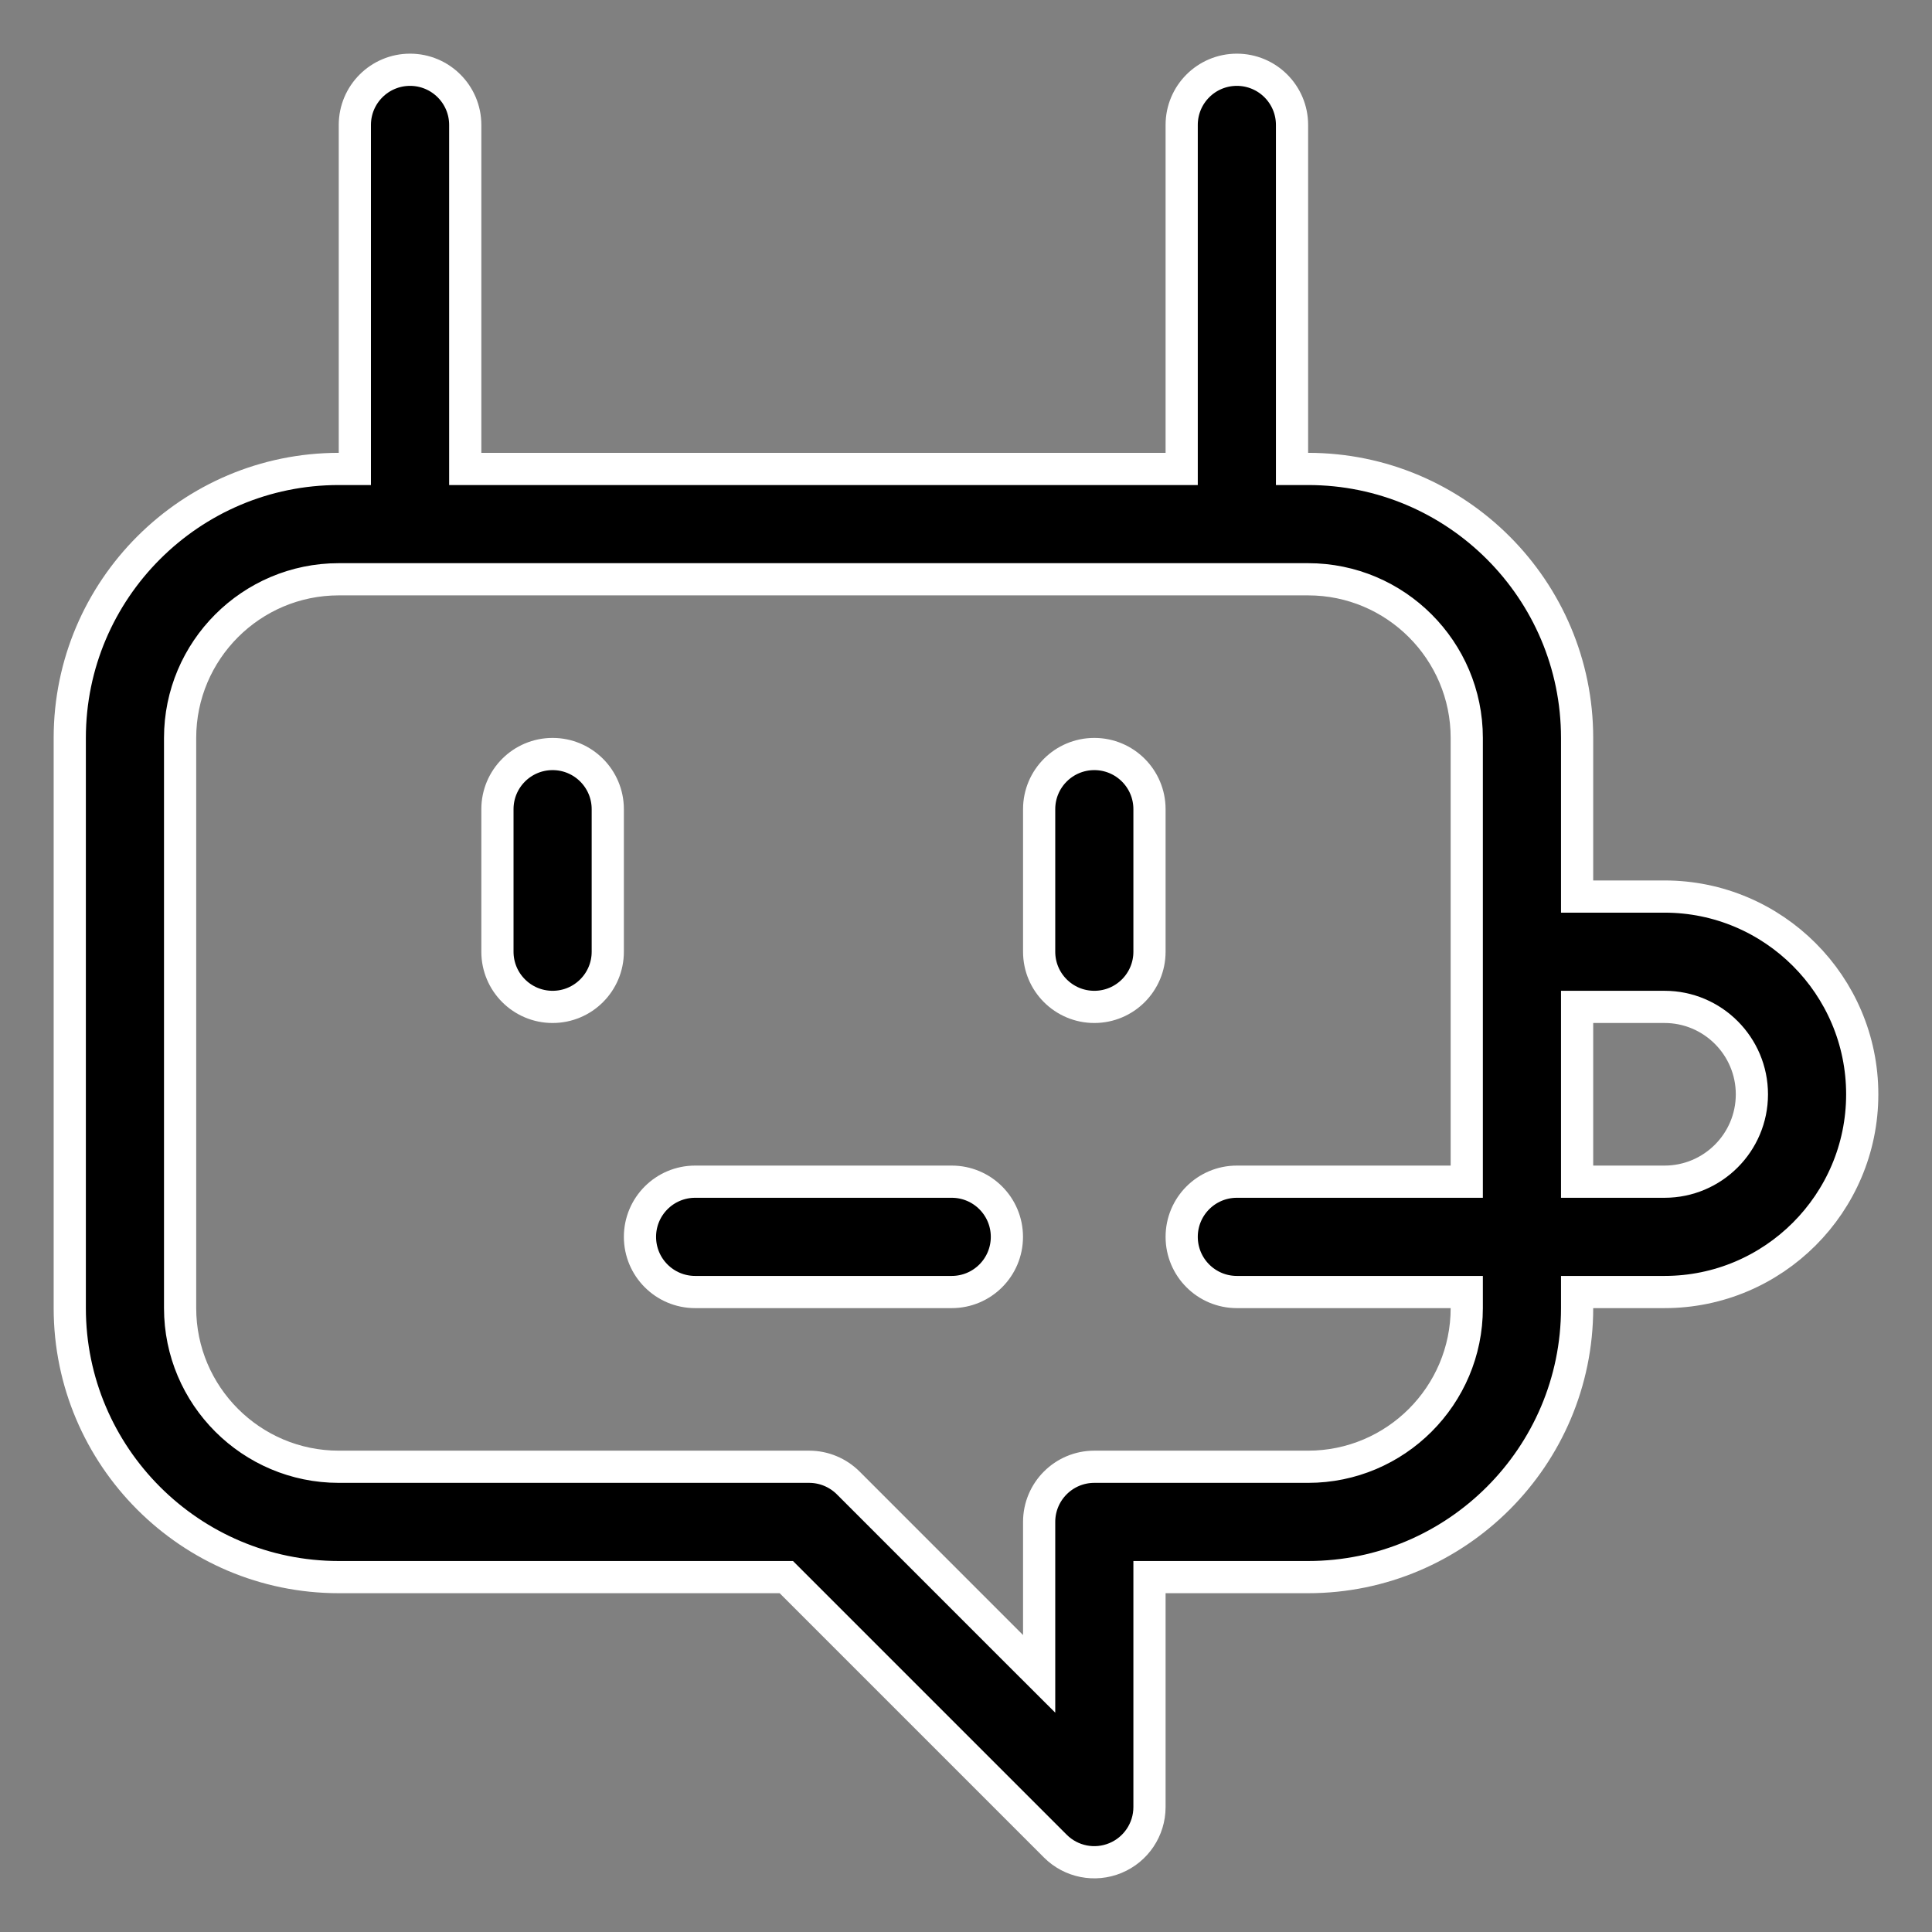
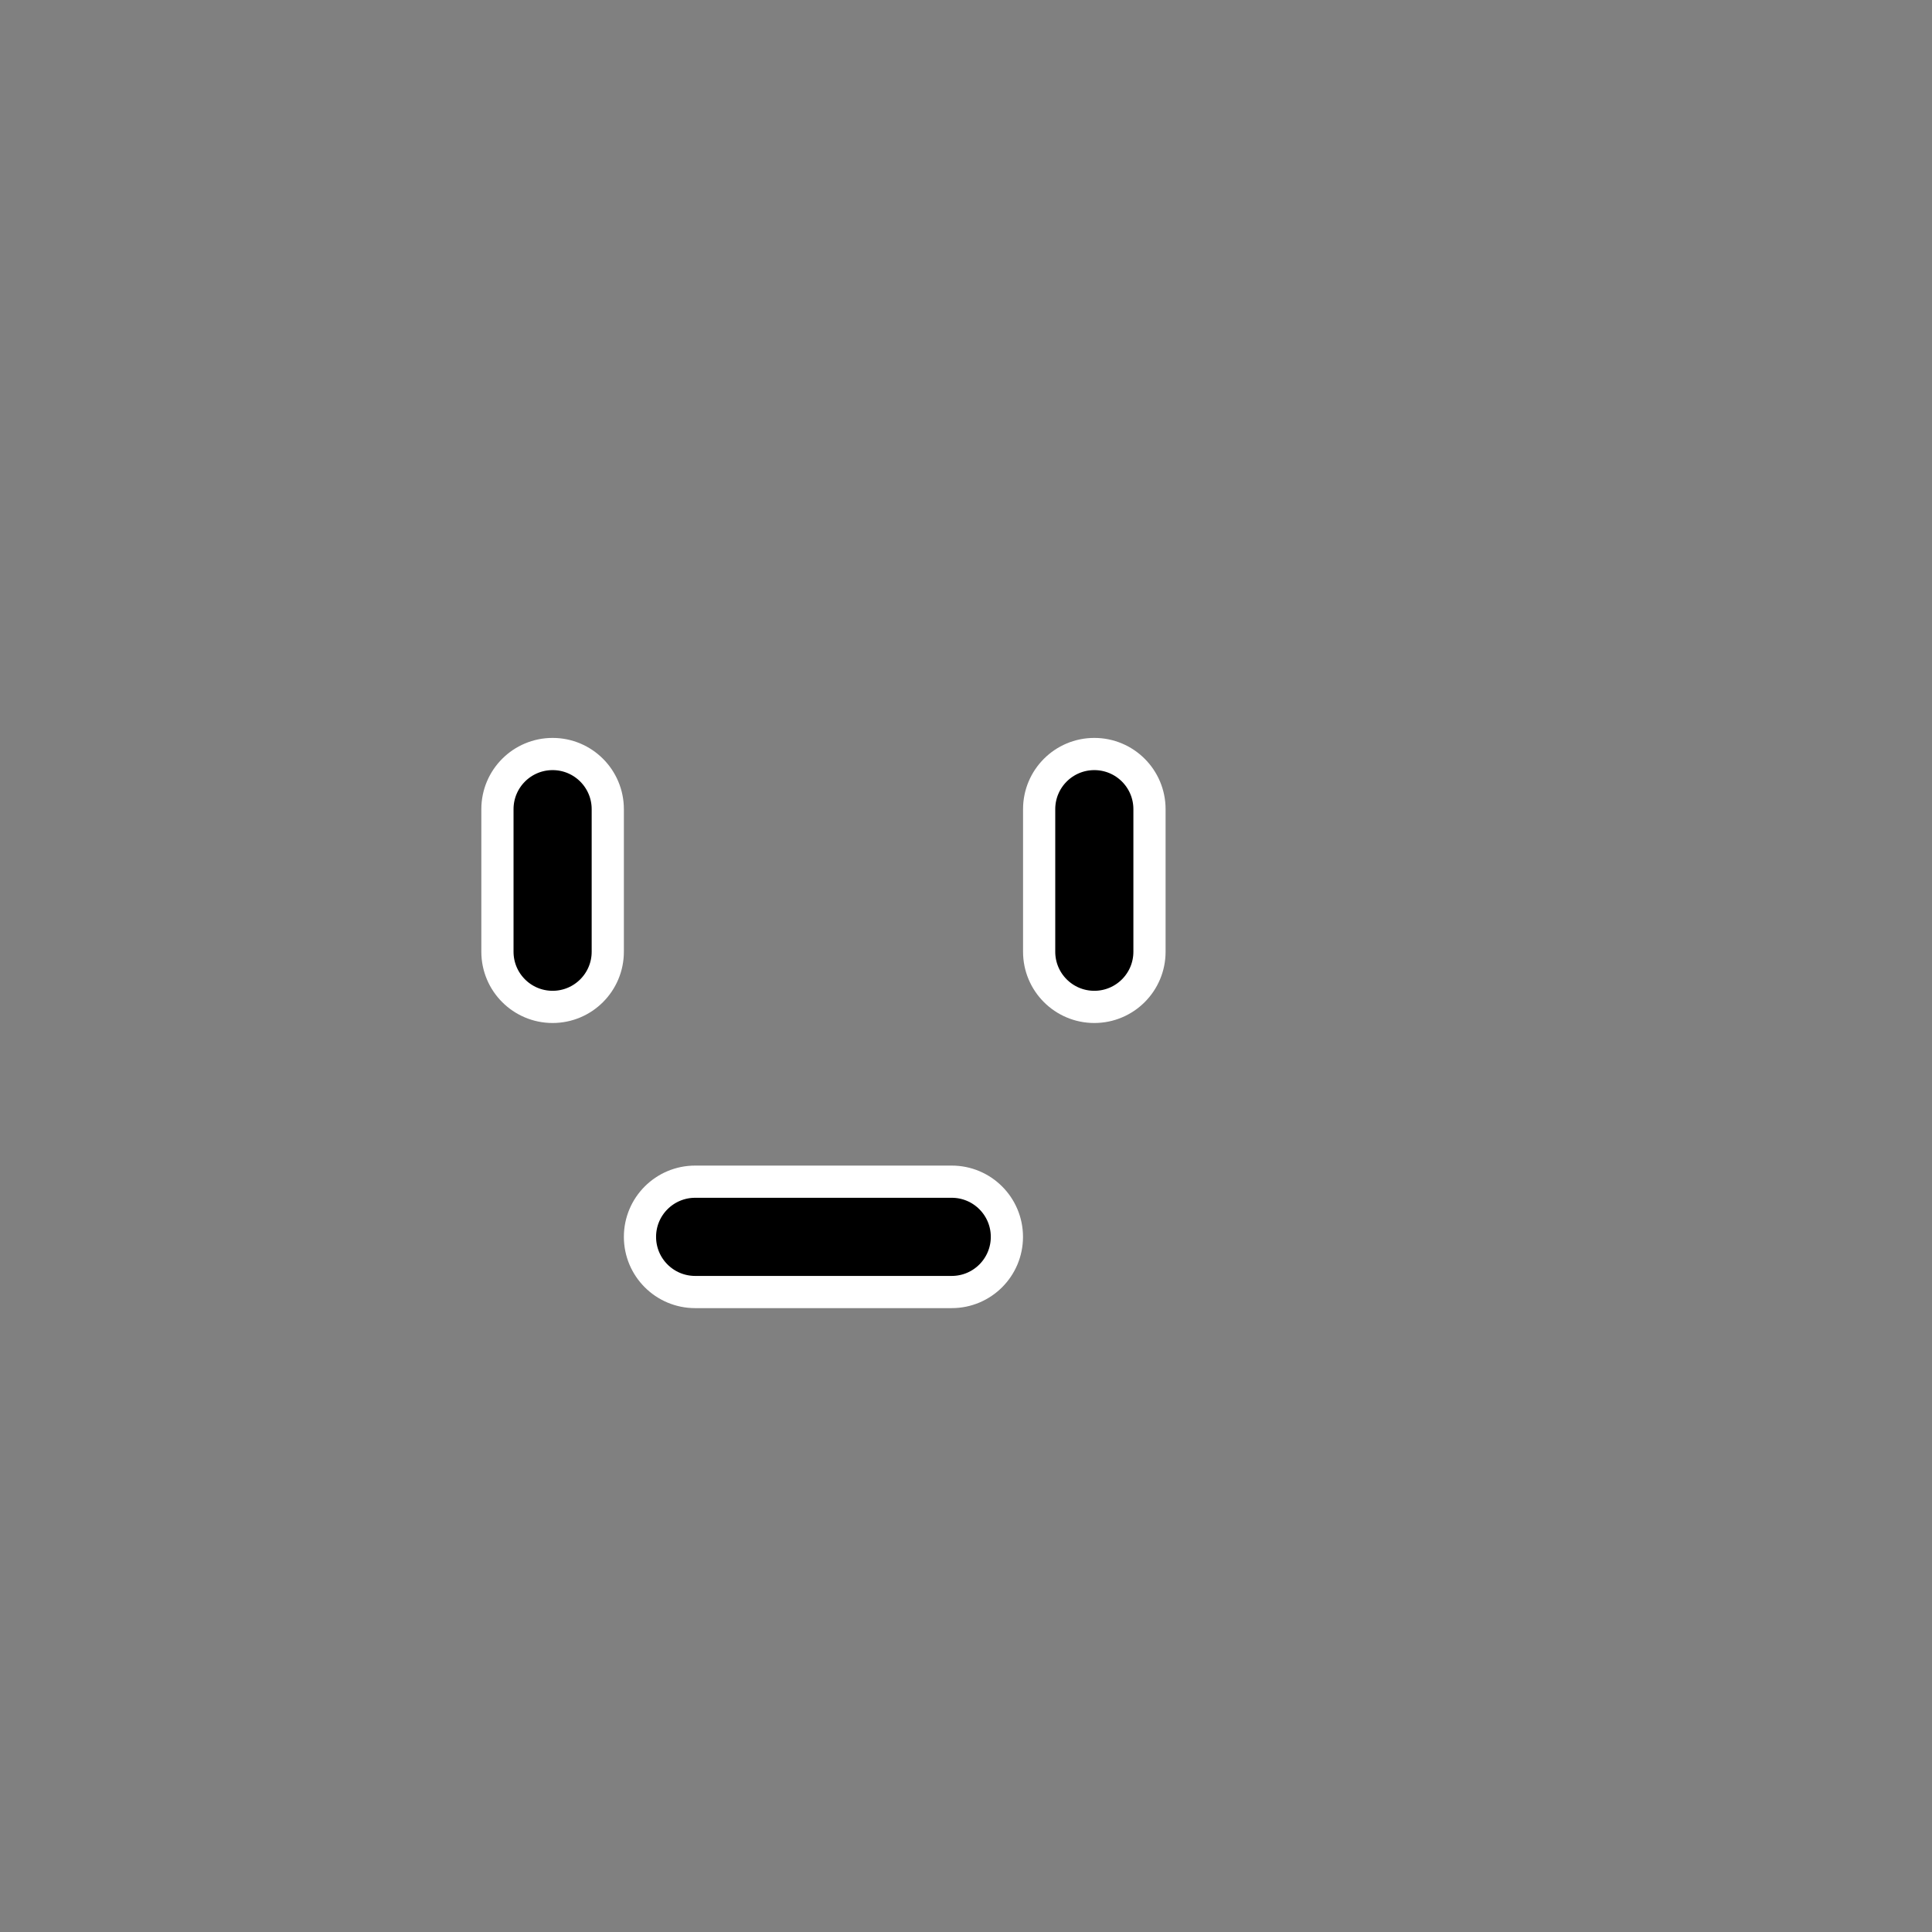
<svg xmlns="http://www.w3.org/2000/svg" width="36" height="36" viewBox="0 0 36 36" fill="none">
  <rect x="0" y="0" width="36" height="36" fill="#808080" stroke="none" />
-   <path d="M29.387 16.406V16.706H29.688H31.016C33.047 16.706 34.7 18.359 34.7 20.391C34.7 22.422 33.047 24.075 31.016 24.075H29.688H29.387V24.375C29.387 27.139 27.139 29.387 24.375 29.387H21.719H21.419V29.688V33.672C21.419 34.088 21.168 34.463 20.784 34.622L20.784 34.622C20.401 34.781 19.958 34.694 19.664 34.399L14.74 29.475L14.652 29.387H14.528H6.312C3.549 29.387 1.3 27.139 1.3 24.375V13.75C1.3 10.986 3.549 8.738 6.312 8.738H6.612V8.438V2.328C6.612 1.76 7.073 1.3 7.641 1.3C8.208 1.3 8.669 1.76 8.669 2.328V8.438V8.738H8.969H21.719H22.019V8.438V2.328C22.019 1.76 22.479 1.3 23.047 1.3C23.615 1.3 24.075 1.76 24.075 2.328V8.438V8.738H24.375C27.139 8.738 29.387 10.986 29.387 13.75V16.406ZM18.85 30.678L19.363 31.19V30.465V28.359C19.363 27.791 19.823 27.331 20.391 27.331H24.375C26.005 27.331 27.331 26.005 27.331 24.375V24.075H27.031H23.047C22.479 24.075 22.019 23.615 22.019 23.047C22.019 22.479 22.479 22.019 23.047 22.019H27.031H27.331V21.719V13.75C27.331 12.12 26.005 10.794 24.375 10.794H6.312C4.682 10.794 3.356 12.12 3.356 13.75V24.375C3.356 26.005 4.682 27.331 6.312 27.331H15.078C15.351 27.331 15.612 27.44 15.805 27.632L15.805 27.632L18.85 30.678ZM29.387 21.719V22.019H29.688H31.016C31.914 22.019 32.644 21.289 32.644 20.391C32.644 19.493 31.914 18.762 31.016 18.762H29.688H29.387V19.062V21.719Z" fill="black" stroke="white" stroke-width="0.6" />
  <path d="M9.269 15.078C9.269 14.51 9.729 14.05 10.297 14.05C10.865 14.05 11.325 14.51 11.325 15.078V17.734C11.325 18.302 10.865 18.762 10.297 18.762C9.729 18.762 9.269 18.302 9.269 17.734V15.078Z" fill="black" stroke="white" stroke-width="0.6" />
  <path d="M20.391 14.05C20.959 14.05 21.419 14.51 21.419 15.078V17.734C21.419 18.302 20.959 18.762 20.391 18.762C19.823 18.762 19.363 18.302 19.363 17.734V15.078C19.363 14.51 19.823 14.05 20.391 14.05Z" fill="black" stroke="white" stroke-width="0.6" />
  <path d="M17.734 24.075H12.953C12.385 24.075 11.925 23.615 11.925 23.047C11.925 22.479 12.385 22.019 12.953 22.019H17.734C18.302 22.019 18.762 22.479 18.762 23.047C18.762 23.615 18.302 24.075 17.734 24.075Z" fill="black" stroke="white" stroke-width="0.6" />
</svg>